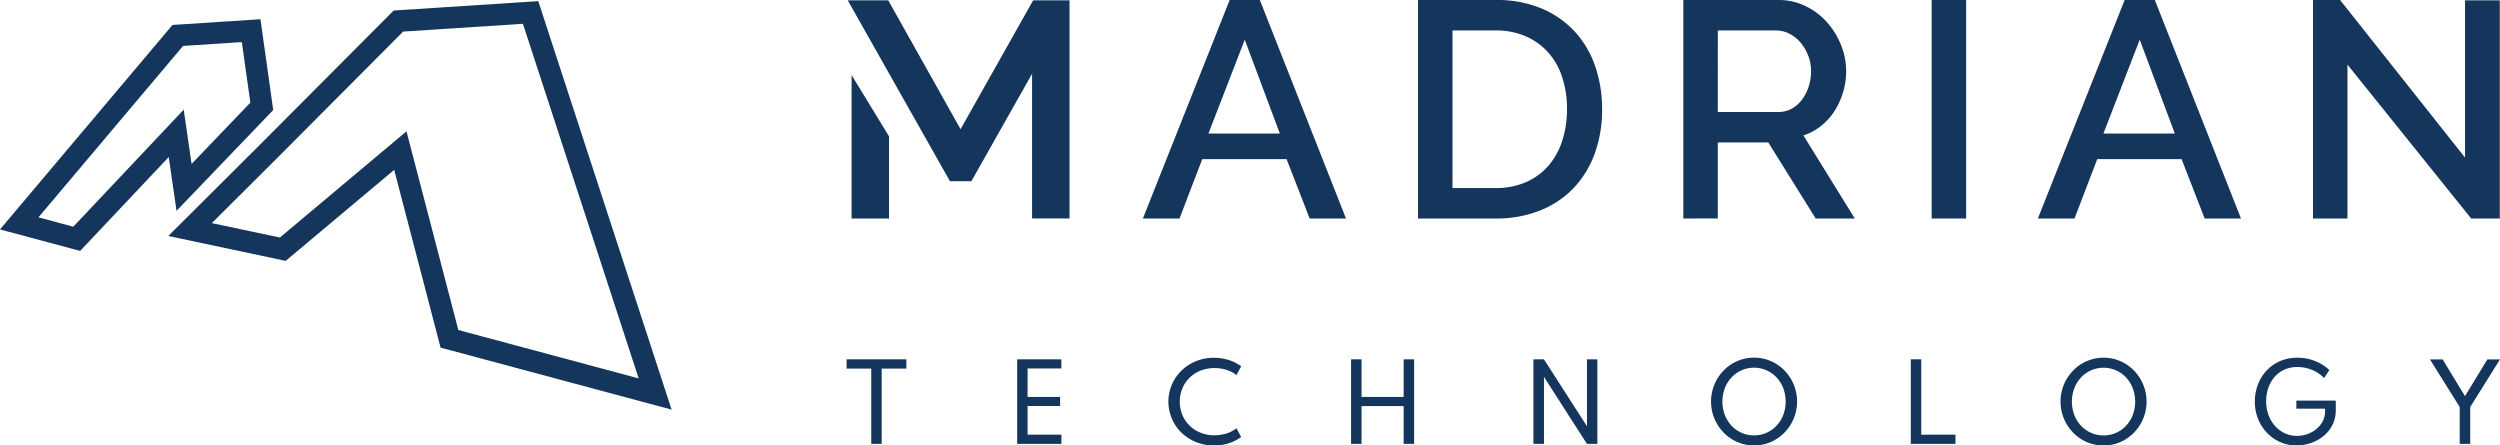
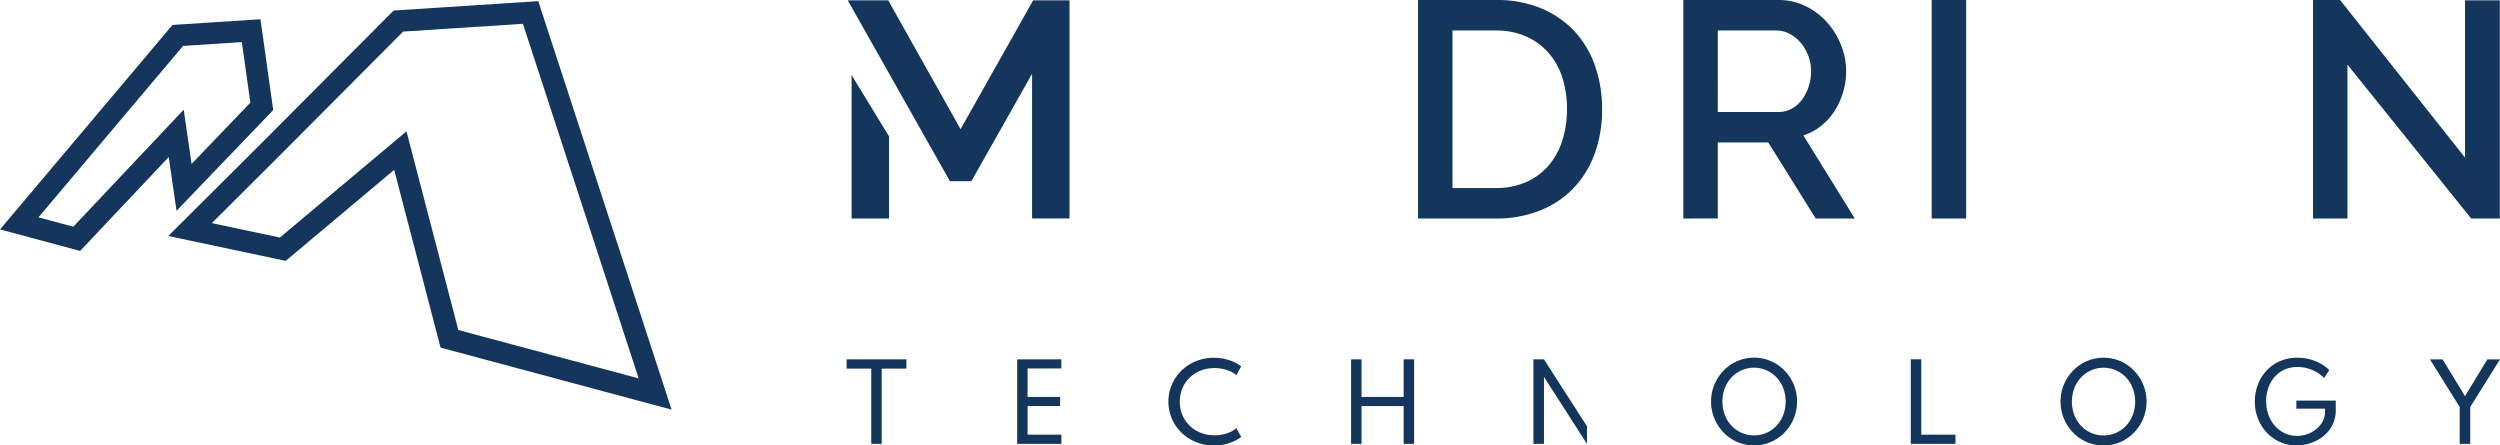
<svg xmlns="http://www.w3.org/2000/svg" width="196.572" height="35.029" viewBox="0 0 196.572 35.029">
  <g id="Madrian_Logo_20240621" data-name="Madrian Logo 20240621" transform="translate(0.678)">
    <path id="Path_10093" data-name="Path 10093" d="M65.889,28.252v.733h1.939V34.9h.82V28.985H70.59v-.733Z" fill="#15365c" />
    <path id="Path_10094" data-name="Path 10094" d="M79.3,28.252V34.9h3.479v-.721H80.121V31.925h2.556v-.717H80.121V28.973h2.654v-.721Z" fill="#15365c" />
    <path id="Path_10095" data-name="Path 10095" d="M94.771,35.026a3.708,3.708,0,0,1-1.4-.264,3.548,3.548,0,0,1-1.14-.733,3.352,3.352,0,0,1-.761-1.1,3.407,3.407,0,0,1,.762-3.8,3.541,3.541,0,0,1,1.136-.733,3.689,3.689,0,0,1,1.4-.264,3.833,3.833,0,0,1,1.179.18,3.257,3.257,0,0,1,.968.489l-.373.692a2.392,2.392,0,0,0-.779-.408,3.041,3.041,0,0,0-.942-.143,2.913,2.913,0,0,0-1.1.2,2.623,2.623,0,0,0-.866.562,2.51,2.51,0,0,0-.568.842,2.785,2.785,0,0,0,0,2.074,2.525,2.525,0,0,0,.568.842,2.623,2.623,0,0,0,.866.562,2.892,2.892,0,0,0,1.1.2,3.041,3.041,0,0,0,.942-.143,2.394,2.394,0,0,0,.779-.409l.373.688a3.317,3.317,0,0,1-.958.486,3.724,3.724,0,0,1-1.185.184" fill="#15365c" />
    <path id="Path_10096" data-name="Path 10096" d="M105.555,34.9V28.252h.823v2.956h3.311V28.252h.823V34.9h-.823V31.926h-3.311V34.9Z" fill="#15365c" />
-     <path id="Path_10097" data-name="Path 10097" d="M119.892,34.9V28.252h.828l3.384,5.265V28.252h.816V34.9H124.1l-3.377-5.265V34.9Z" fill="#15365c" />
+     <path id="Path_10097" data-name="Path 10097" d="M119.892,34.9V28.252h.828l3.384,5.265V28.252V34.9H124.1l-3.377-5.265V34.9Z" fill="#15365c" />
    <path id="Path_10098" data-name="Path 10098" d="M137.243,35.025a3.285,3.285,0,0,1-1.315-.269,3.376,3.376,0,0,1-1.075-.74,3.5,3.5,0,0,1,0-4.887,3.334,3.334,0,0,1,4.69-.087l.088.087a3.5,3.5,0,0,1,0,4.887,3.376,3.376,0,0,1-1.075.74,3.281,3.281,0,0,1-1.315.265m0-.79a2.362,2.362,0,0,0,.98-.2,2.409,2.409,0,0,0,.79-.561,2.585,2.585,0,0,0,.527-.846,3.011,3.011,0,0,0,0-2.1,2.58,2.58,0,0,0-.527-.845,2.426,2.426,0,0,0-3.411-.13c-.045.042-.089.085-.131.13a2.581,2.581,0,0,0-.527.845,3.011,3.011,0,0,0,0,2.1,2.585,2.585,0,0,0,.527.846,2.428,2.428,0,0,0,.791.561,2.362,2.362,0,0,0,.98.2" fill="#15365c" />
    <path id="Path_10099" data-name="Path 10099" d="M149.565,34.9V28.252h.823v5.926h2.691V34.9Z" fill="#15365c" />
    <path id="Path_10100" data-name="Path 10100" d="M164.723,35.025a3.281,3.281,0,0,1-1.315-.265,3.376,3.376,0,0,1-1.075-.74,3.5,3.5,0,0,1,0-4.887,3.334,3.334,0,0,1,4.69-.087l.088.087a3.5,3.5,0,0,1,0,4.887,3.376,3.376,0,0,1-1.075.74,3.281,3.281,0,0,1-1.315.265m0-.79a2.362,2.362,0,0,0,.98-.2,2.428,2.428,0,0,0,.791-.561,2.585,2.585,0,0,0,.527-.846,3.011,3.011,0,0,0,0-2.1,2.581,2.581,0,0,0-.527-.845,2.426,2.426,0,0,0-3.411-.131c-.045.042-.09.085-.132.131a2.581,2.581,0,0,0-.527.845,3.011,3.011,0,0,0,0,2.1,2.585,2.585,0,0,0,.527.846,2.428,2.428,0,0,0,.791.561,2.362,2.362,0,0,0,.98.2" fill="#15365c" />
    <path id="Path_10101" data-name="Path 10101" d="M179.907,35.026a3.156,3.156,0,0,1-1.292-.264,3.229,3.229,0,0,1-1.047-.735,3.419,3.419,0,0,1-.7-1.1,3.591,3.591,0,0,1-.251-1.351,3.742,3.742,0,0,1,.227-1.3,3.365,3.365,0,0,1,.661-1.1,3.158,3.158,0,0,1,1.057-.766,3.382,3.382,0,0,1,1.41-.282,3.775,3.775,0,0,1,.952.119,3.655,3.655,0,0,1,.849.336,3.222,3.222,0,0,1,.7.516l-.41.629a2.7,2.7,0,0,0-.927-.635,2.959,2.959,0,0,0-1.163-.235,2.468,2.468,0,0,0-1.047.214,2.245,2.245,0,0,0-.774.588,2.608,2.608,0,0,0-.48.857,3.173,3.173,0,0,0-.164,1.027,3.093,3.093,0,0,0,.185,1.086,2.682,2.682,0,0,0,.517.867,2.352,2.352,0,0,0,.774.574,2.242,2.242,0,0,0,.954.2,2.435,2.435,0,0,0,.807-.137,2.3,2.3,0,0,0,.708-.4,1.928,1.928,0,0,0,.5-.61,1.681,1.681,0,0,0,.184-.79v-.2h-2.256V31.5h3.1v.717a2.574,2.574,0,0,1-.972,2.076,3.239,3.239,0,0,1-.99.541,3.433,3.433,0,0,1-1.11.185" fill="#15365c" />
    <path id="Path_10102" data-name="Path 10102" d="M192.725,34.9V32l-2.341-3.742h1l1.756,2.888,1.761-2.888h.994L193.554,32v2.9Z" fill="#15365c" />
    <path id="Path_10103" data-name="Path 10103" d="M66.281,17.182h2.946V10.725L66.281,5.9Z" fill="#15365c" />
    <path id="Path_10104" data-name="Path 10104" d="M65.98.027l.362.643,7.547,13.357.124.218H75.7l.125-.218L80.473,5.8v11.38h2.945V.027h-2.86l-.124.219L74.85,10.157,69.289.251,69.167.027Z" fill="#15365c" />
-     <path id="Path_10107" data-name="Path 10107" d="M96.009,0h2.372l6.776,17.182H102.3l-1.815-4.67H93.855l-1.79,4.67h-2.88Zm3.945,10.5L97.195,3.122,94.34,10.5Z" fill="#15365c" />
    <path id="Path_10108" data-name="Path 10108" d="M110.819,17.182V0h6.1a9.075,9.075,0,0,1,3.642.678,7.51,7.51,0,0,1,2.614,1.839,7.714,7.714,0,0,1,1.585,2.722,10.245,10.245,0,0,1,.533,3.328,10.058,10.058,0,0,1-.593,3.545,7.76,7.76,0,0,1-1.682,2.711,7.461,7.461,0,0,1-2.638,1.742,9.267,9.267,0,0,1-3.461.617Zm11.713-8.615a7.929,7.929,0,0,0-.375-2.493,5.413,5.413,0,0,0-1.1-1.947,5.1,5.1,0,0,0-1.766-1.271,5.809,5.809,0,0,0-2.372-.46H113.53v12.39h3.387a5.836,5.836,0,0,0,2.408-.471,4.956,4.956,0,0,0,1.767-1.307,5.628,5.628,0,0,0,1.077-1.973,8.071,8.071,0,0,0,.363-2.468" fill="#15365c" />
    <path id="Path_10109" data-name="Path 10109" d="M131.68,17.182V0h7.477A4.777,4.777,0,0,1,141.3.484a5.5,5.5,0,0,1,1.682,1.27,6,6,0,0,1,1.1,1.791,5.5,5.5,0,0,1,.4,2.045,5.741,5.741,0,0,1-.242,1.67,5.847,5.847,0,0,1-.677,1.476A4.771,4.771,0,0,1,142.5,9.91a4.381,4.381,0,0,1-1.379.738l4.041,6.534h-3.074L138.359,11.2H134.39v5.977Zm2.71-8.373h4.743a2.192,2.192,0,0,0,1.053-.254,2.5,2.5,0,0,0,.81-.7,3.54,3.54,0,0,0,.533-1.028,3.886,3.886,0,0,0,.194-1.235,3.328,3.328,0,0,0-.23-1.234,3.551,3.551,0,0,0-.6-1.016,2.864,2.864,0,0,0-.872-.69,2.22,2.22,0,0,0-1.028-.254h-4.6Z" fill="#15365c" />
    <rect id="Rectangle_16900" data-name="Rectangle 16900" width="2.71" height="17.182" transform="translate(151.207)" fill="#15365c" />
-     <path id="Path_10110" data-name="Path 10110" d="M166.381,0h2.372l6.776,17.182h-2.856l-1.815-4.67h-6.631l-1.79,4.67h-2.88Zm3.945,10.5-2.759-7.381L164.712,10.5Z" fill="#15365c" />
    <path id="Path_10111" data-name="Path 10111" d="M183.9,5.082v12.1h-2.71V0h2.129l9.825,12.391V.024h2.735V17.182h-2.25Z" fill="#15365c" />
    <g id="Group_8566" data-name="Group 8566">
      <path id="Path_10112" data-name="Path 10112" d="M51.335,30.786l-16.173-4.34L31.3,11.646,22.057,19.4l-7.29-1.546,6.146-6.122L31.149,1.46,41.542.786Z" transform="translate(-0.5 0.195)" fill="none" stroke="#15365c" stroke-width="1.7" />
      <path id="Path_10113" data-name="Path 10113" d="M20.406,8.167l-6.112,6.371-.616-4.248L5.855,18.583,1.334,17.37,13.8,2.591l5.769-.375Z" transform="translate(-0.5 0.195)" fill="none" stroke="#15365c" stroke-width="1.7" />
    </g>
  </g>
</svg>